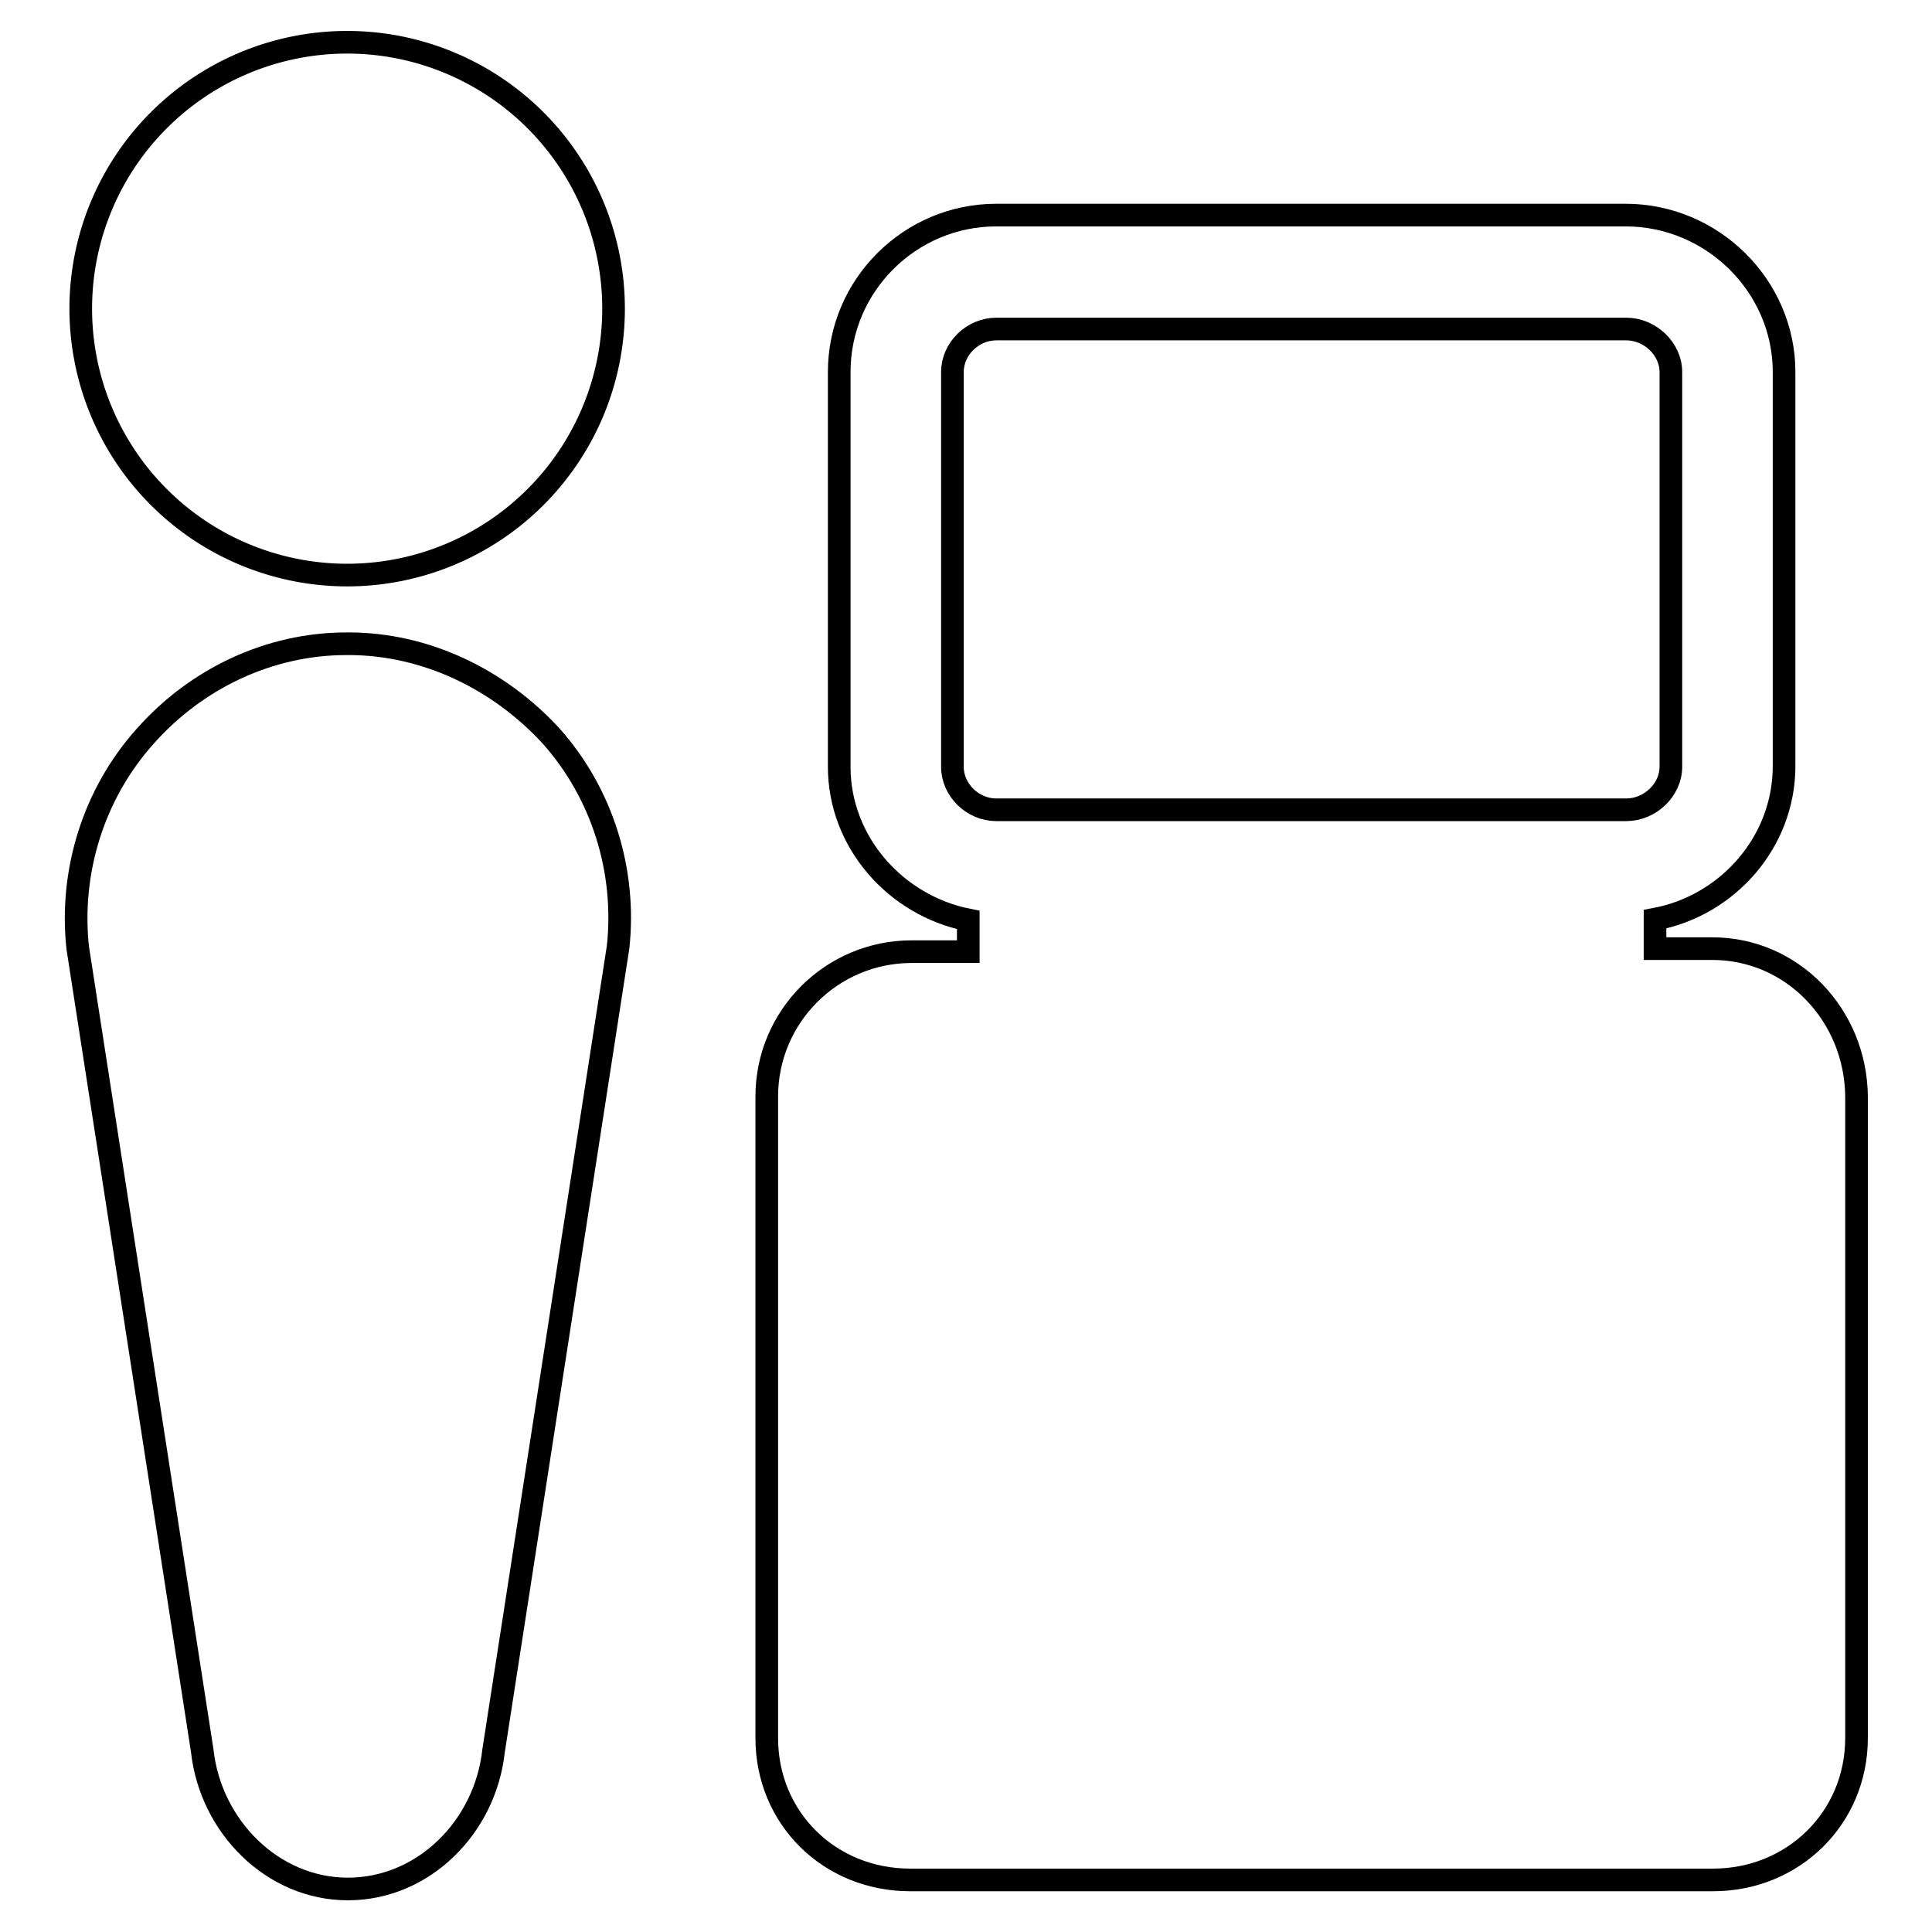
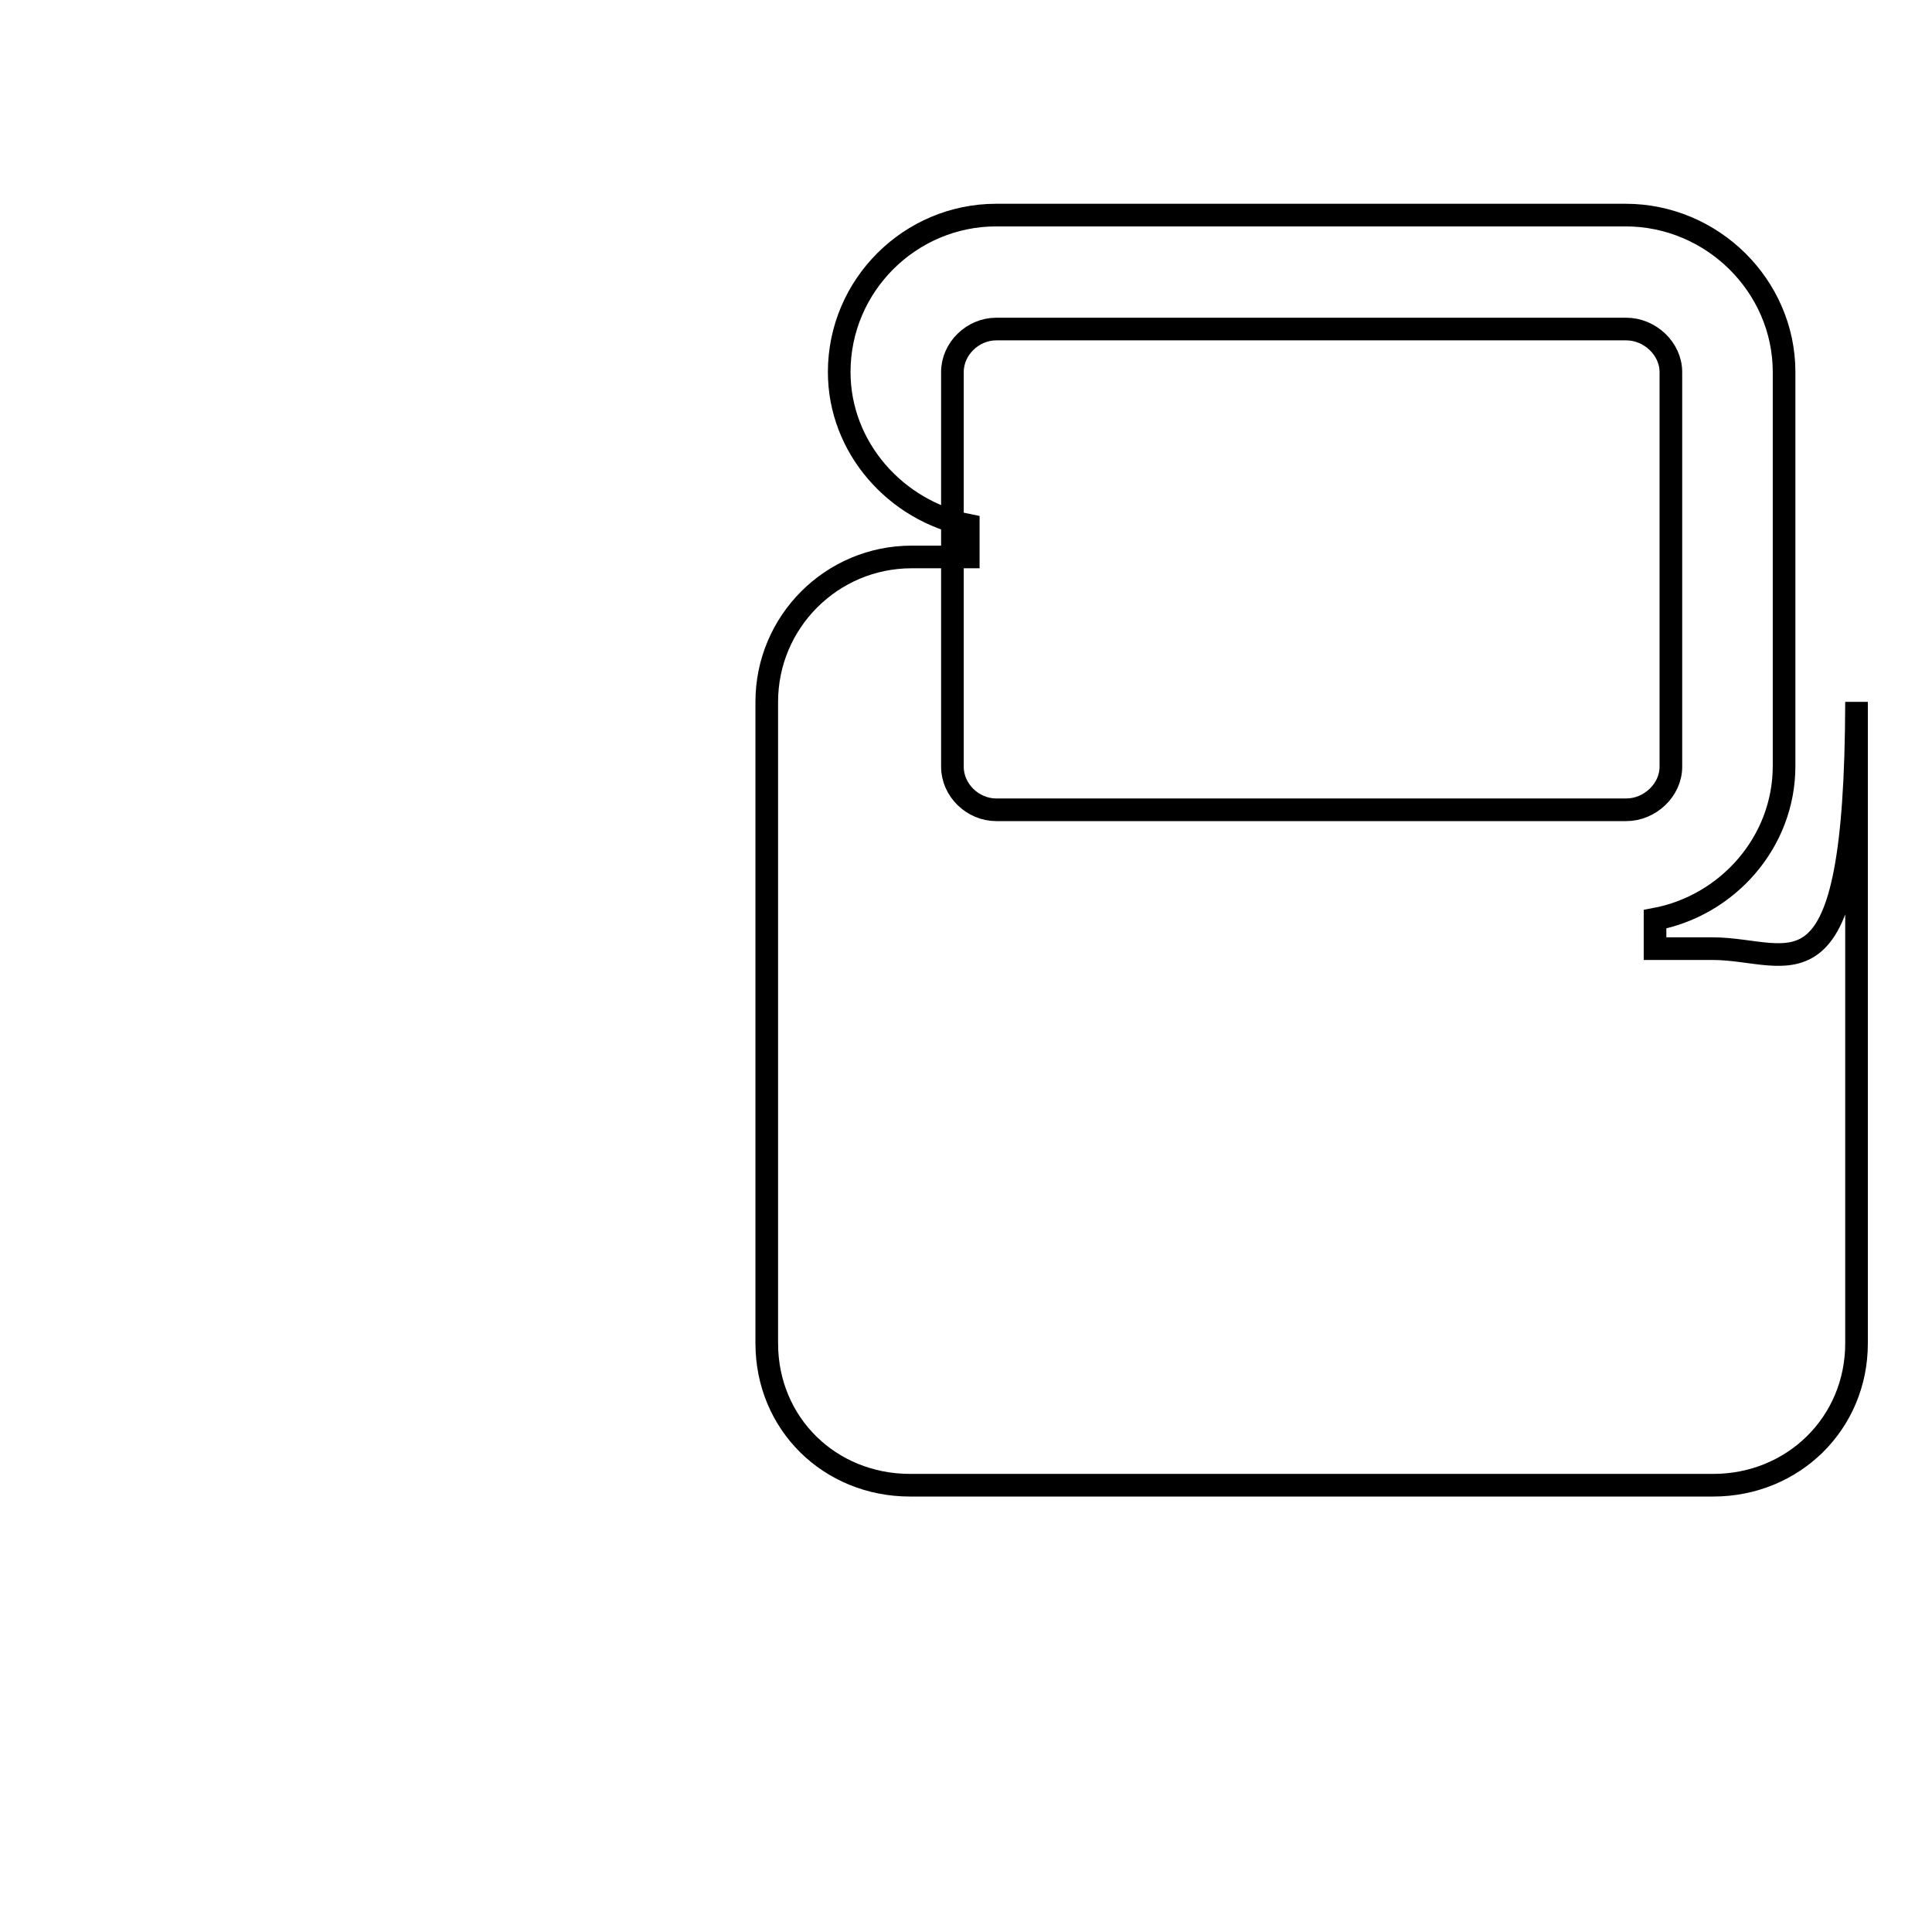
<svg xmlns="http://www.w3.org/2000/svg" version="1.1" x="0px" y="0px" viewBox="0 0 256 256" enable-background="new 0 0 256 256" xml:space="preserve">
  <g>
    <g>
      <g>
        <g>
          <g>
-             <path stroke-width="3" fill-opacity="0" stroke="#000000" d="M46.2,85.3c-0.1,0-0.3,0-0.3,0c-10.2,0-19.9,4.6-26.7,12.3c-6.8,7.6-10,17.9-8.9,28l16.5,106.4c1.1,10,9.3,18.3,19.3,18.3s18.2-8.2,19.3-18.3l16.5-106.5c1.1-10.1-2.1-20.4-8.9-28C66.1,90,56.4,85.3,46.2,85.3z" />
-             <path stroke-width="3" fill-opacity="0" stroke="#000000" d="M10.7 40.9a35.3 35.3 0 1 0 70.6 0a35.3 35.3 0 1 0 -70.6 0z" />
-           </g>
-           <path stroke-width="3" fill-opacity="0" stroke="#000000" d="M226.9,125.7h-7.6v-3.9c9.6-1.8,17.1-10.2,17.1-20.3V49.3c0-11.4-9.5-20.8-21-20.8H132c-11.4,0-20.8,9.3-20.8,20.8v52.3c0,10,7.5,18.4,17.1,20.3v4.2l-7.5,0c-10.6,0-19.2,8.6-19.2,19.2v85c0,10.6,8.3,18.8,19,18.8H227c10.6,0,19-8.2,19-18.8v-85C245.9,134.5,237.5,125.7,226.9,125.7z M126.2,49.3c0-3.1,2.7-5.7,5.8-5.7h83.5c3.1,0,5.9,2.6,5.9,5.7v52.3c0,3.1-2.8,5.7-5.9,5.7H132c-3.1,0-5.8-2.6-5.8-5.7L126.2,49.3L126.2,49.3z" />
+             </g>
+           <path stroke-width="3" fill-opacity="0" stroke="#000000" d="M226.9,125.7h-7.6v-3.9c9.6-1.8,17.1-10.2,17.1-20.3V49.3c0-11.4-9.5-20.8-21-20.8H132c-11.4,0-20.8,9.3-20.8,20.8c0,10,7.5,18.4,17.1,20.3v4.2l-7.5,0c-10.6,0-19.2,8.6-19.2,19.2v85c0,10.6,8.3,18.8,19,18.8H227c10.6,0,19-8.2,19-18.8v-85C245.9,134.5,237.5,125.7,226.9,125.7z M126.2,49.3c0-3.1,2.7-5.7,5.8-5.7h83.5c3.1,0,5.9,2.6,5.9,5.7v52.3c0,3.1-2.8,5.7-5.9,5.7H132c-3.1,0-5.8-2.6-5.8-5.7L126.2,49.3L126.2,49.3z" />
        </g>
      </g>
      <g />
      <g />
      <g />
      <g />
      <g />
      <g />
      <g />
      <g />
      <g />
      <g />
      <g />
      <g />
      <g />
      <g />
      <g />
    </g>
  </g>
</svg>